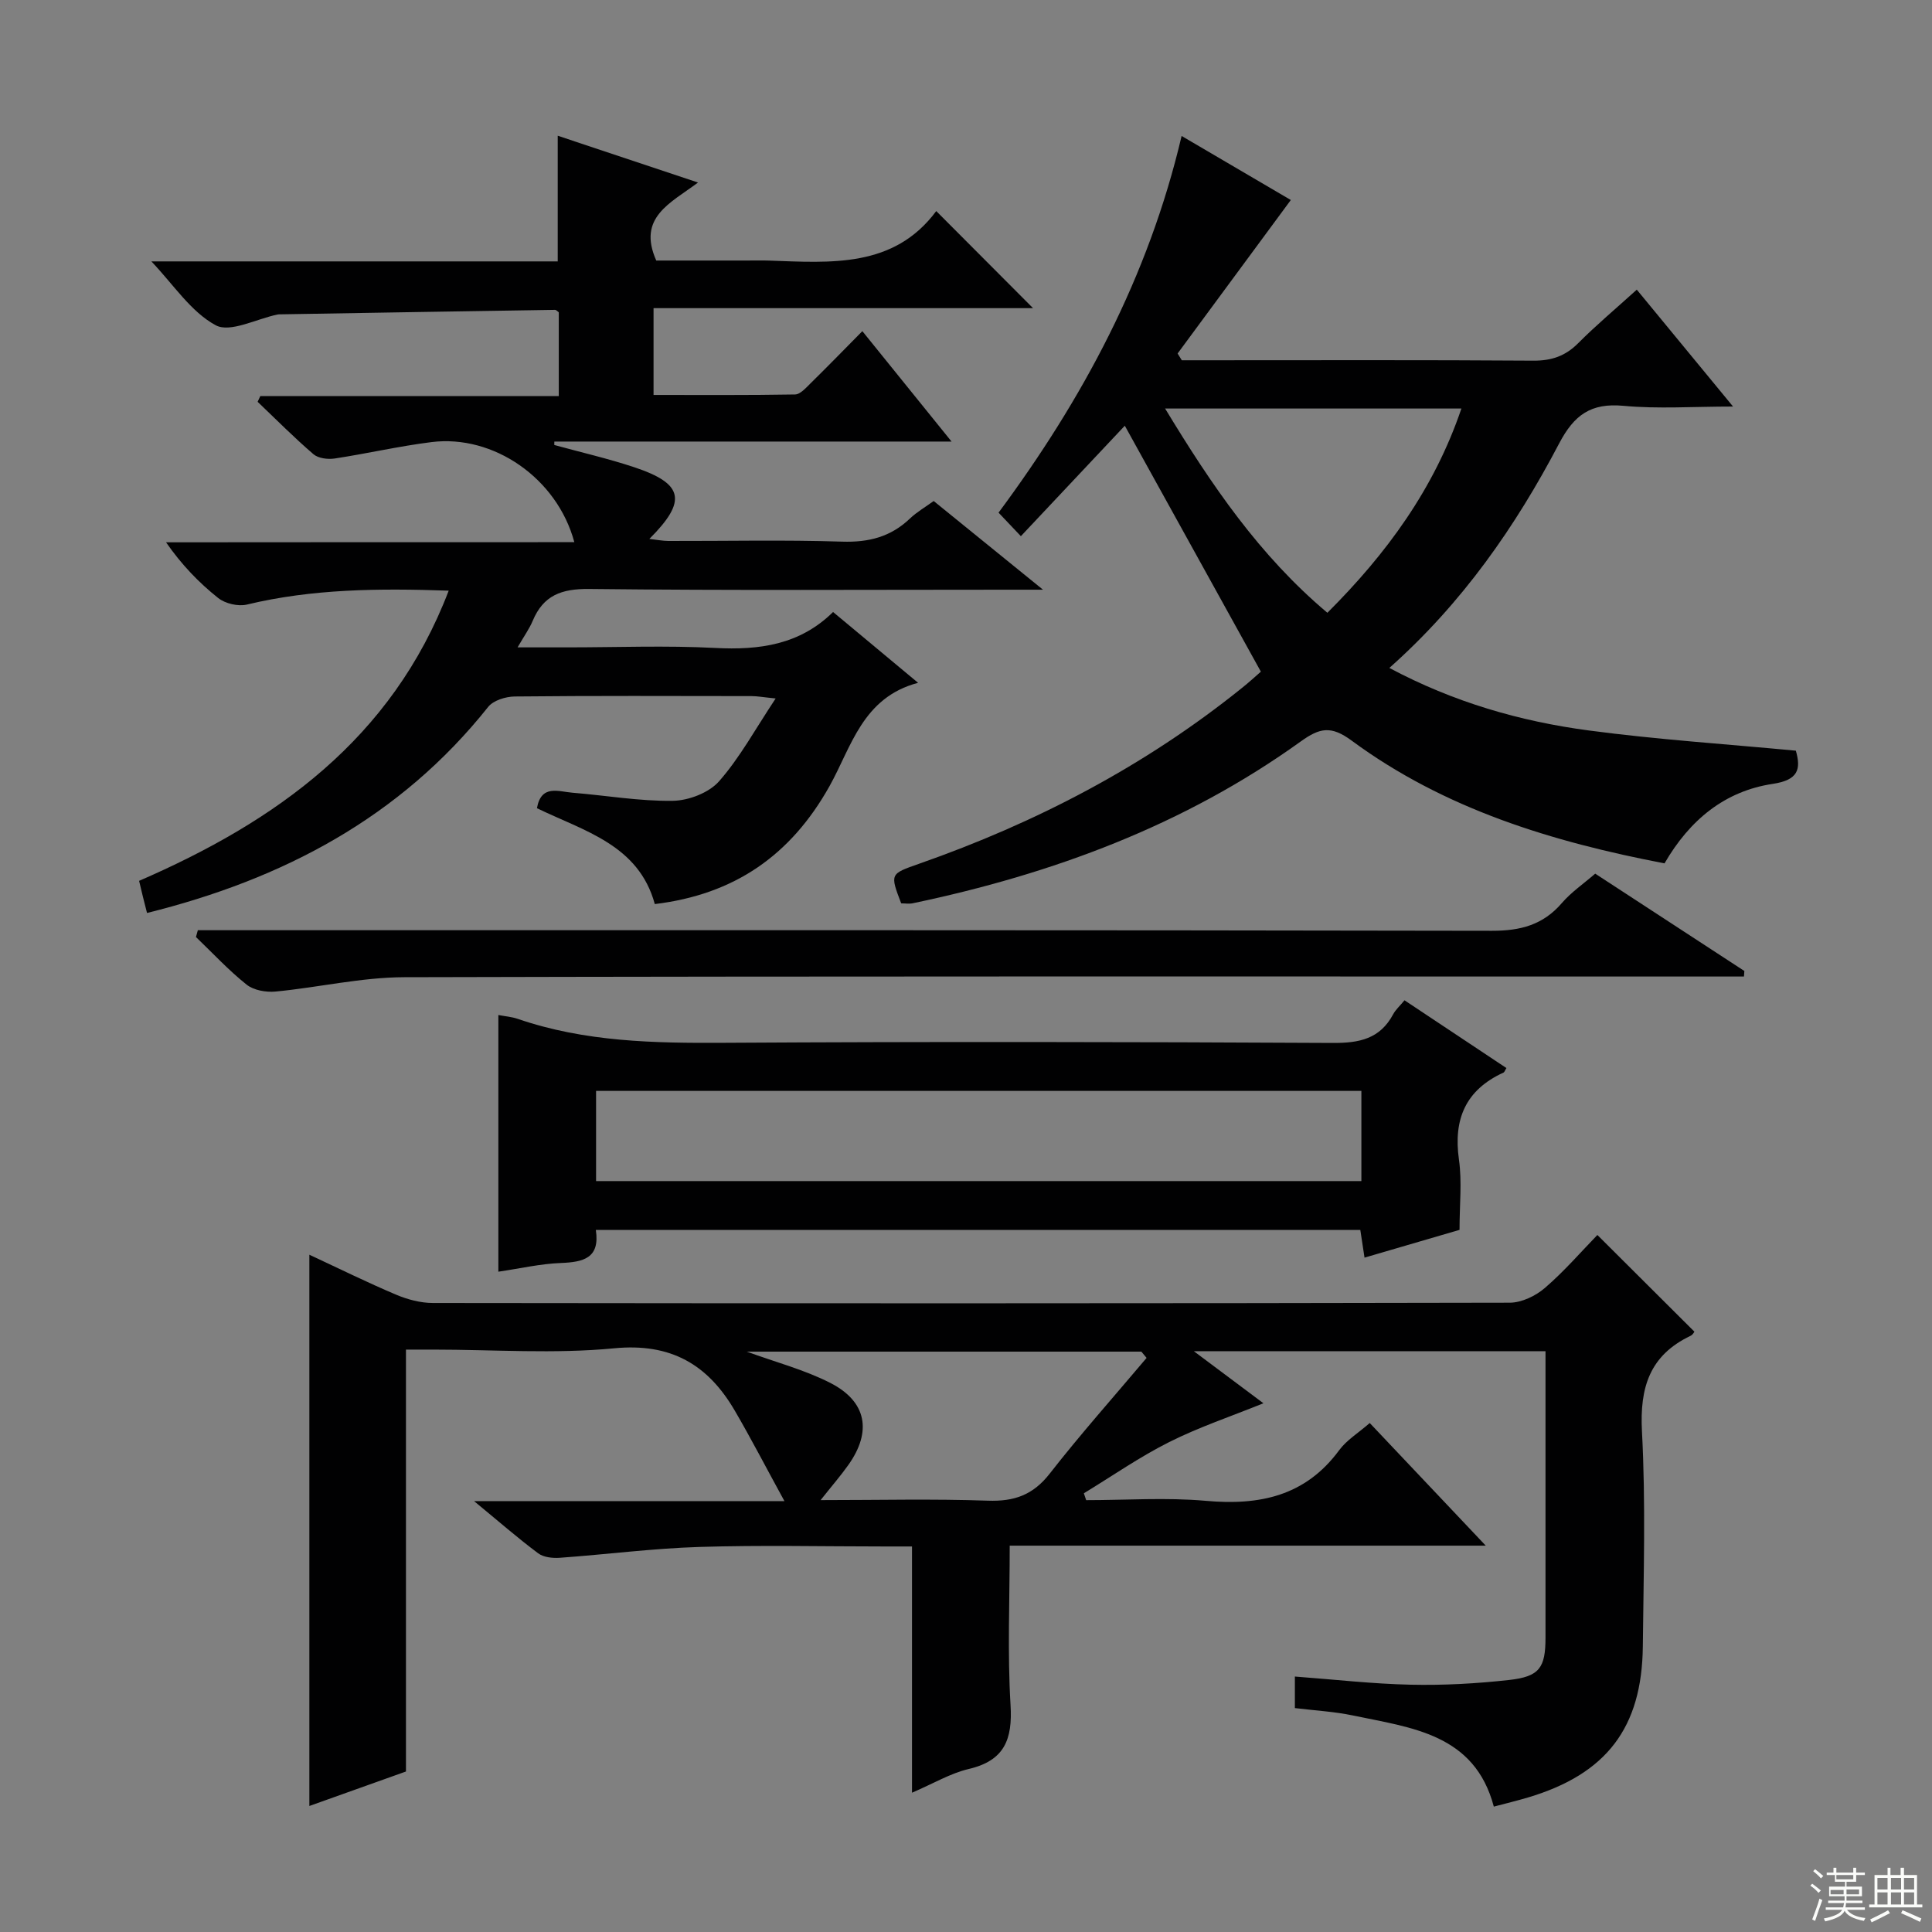
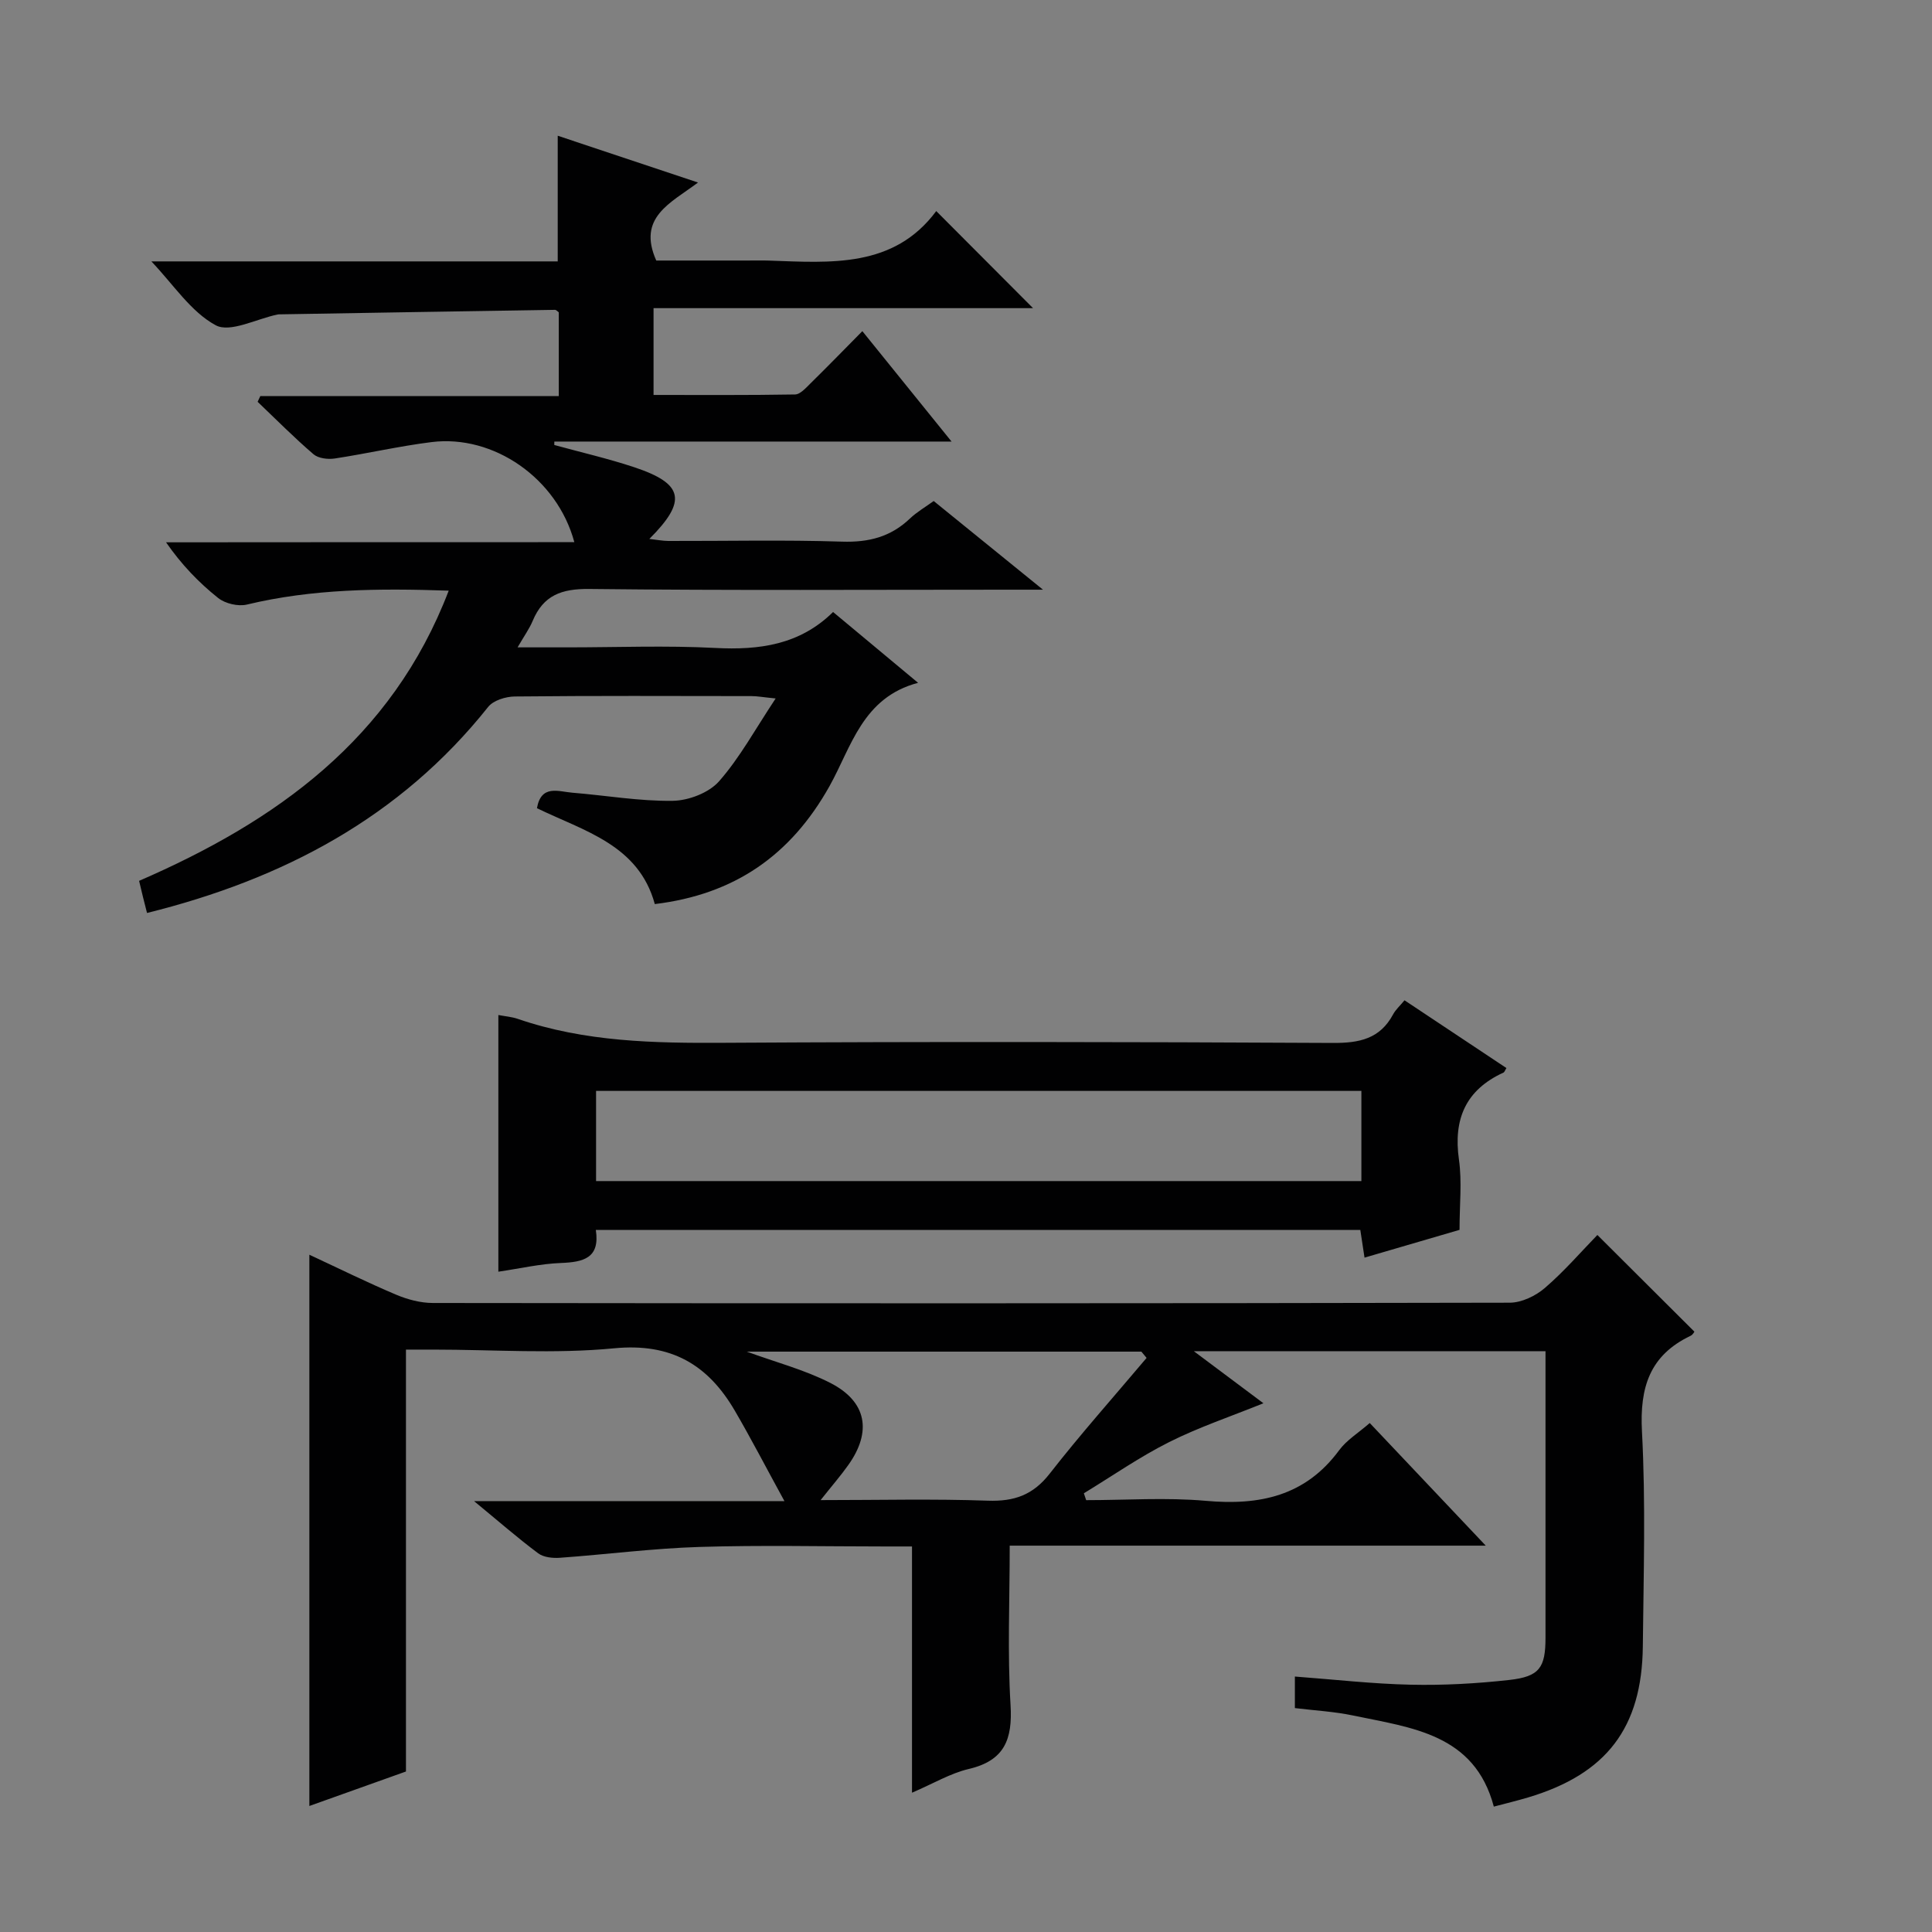
<svg xmlns="http://www.w3.org/2000/svg" enable-background="new 0 0 400 400" viewBox="0 0 400 400">
  <rect x="0" y="0" width="400" height="400" fill="#808080" stroke="none" />
  <g fill="#010102">
    <path d="m188.82 371.16c0-17.36 0-33.82 0-50.98-2.05 0-3.82 0-5.59 0-12.83 0-25.67-.3-38.49.1-9.61.3-19.19 1.55-28.8 2.24-1.5.11-3.39-.08-4.51-.92-4.21-3.14-8.18-6.61-13.28-10.81h64.26c-3.87-7.07-6.93-12.99-10.28-18.73-5.56-9.53-13.19-14.05-24.97-12.91-12.38 1.2-24.97.27-37.47.27-1.78 0-3.57 0-5.64 0v87.35c-6.65 2.37-13.13 4.68-20 7.14 0-38.33 0-75.91 0-114.13 6.26 2.91 12.04 5.77 17.96 8.27 2.37 1 5.07 1.72 7.62 1.72 74.32.09 148.63.1 222.95-.06 2.46-.01 5.36-1.4 7.28-3.06 4.02-3.46 7.52-7.53 10.86-10.96 6.8 6.77 13.33 13.29 20.08 20.01.03-.04-.28.63-.8.87-8.45 4.04-10.53 10.68-10.05 19.78.79 14.79.33 29.65.18 44.48-.17 16.91-7.54 26.48-23.78 31.32-2.23.66-4.49 1.21-7.07 1.89-3.99-15.08-17.05-16.32-29.17-18.87-3.86-.81-7.85-1.02-12.02-1.53 0-2.15 0-4.22 0-6.53 8.19.61 16.08 1.52 23.99 1.69 6.79.15 13.63-.23 20.38-.98 6.29-.7 7.52-2.54 7.52-8.78.01-19.65 0-39.3 0-59.29-24.02 0-47.73 0-72.81 0 5.39 4.04 9.81 7.34 14.41 10.78-6.77 2.74-13.37 4.95-19.52 8.04-6.12 3.07-11.79 7.03-17.66 10.6.16.47.32.95.48 1.42 8.26 0 16.57-.59 24.76.14 11.14 1 20.62-.97 27.63-10.49 1.54-2.09 3.94-3.54 6.32-5.62 7.78 8.23 15.5 16.38 24.02 25.39-33.31 0-65.63 0-98.56 0 0 11.43-.48 22.23.17 32.96.44 7.16-1.24 11.56-8.7 13.29-3.78.9-7.29 3.01-11.7 4.9zm48.57-90.02c-.36-.43-.72-.87-1.08-1.3-27.2 0-54.41 0-81.7 0 5.95 2.18 11.94 3.74 17.32 6.49 7.54 3.86 8.62 10.08 3.7 16.99-1.59 2.24-3.4 4.32-5.73 7.26 12.11 0 23.38-.28 34.62.12 5.46.19 9.36-1.17 12.81-5.6 6.4-8.2 13.34-15.99 20.06-23.96z" />
    <path d="m118.91 112.25c-3.57-13.27-16.76-22.32-29.56-20.72-6.72.84-13.36 2.38-20.06 3.4-1.41.21-3.38-.03-4.38-.88-4.01-3.44-7.74-7.21-11.57-10.86.18-.39.36-.79.55-1.18h61.8c0-6.2 0-11.77 0-17.35-.26-.18-.53-.52-.8-.51-18.97.29-37.93.61-56.9.93-.17 0-.34 0-.5.03-4.36.89-9.83 3.85-12.83 2.23-5.14-2.77-8.73-8.41-13.32-13.22h84.13c0-9 0-17.39 0-26.02 9.31 3.11 18.66 6.23 29.05 9.69-5.72 4.28-12.62 7.21-8.65 16.15h18.79c1.5 0 3-.04 4.5.01 12.84.44 25.87 1.6 34.68-10.25 6.97 6.99 13.3 13.34 20.04 20.1-26.26 0-52.27 0-78.57 0v17.97c9.76 0 19.53.07 29.29-.1 1.07-.02 2.22-1.32 3.14-2.23 3.55-3.49 7.03-7.06 10.8-10.88 6.05 7.49 11.84 14.65 18.47 22.86-28.31 0-55.28 0-82.24 0 0 .24-.01.47-.01.71 5.52 1.52 11.12 2.8 16.54 4.6 10.23 3.4 11.04 6.96 3.14 14.85 1.56.17 2.74.41 3.91.42 12 .03 24-.25 35.99.14 5.51.18 10.07-.98 14.05-4.78 1.42-1.35 3.17-2.36 4.92-3.63 7.26 5.89 14.33 11.62 22.63 18.36-3.08 0-4.78 0-6.49 0-29.16 0-58.32.18-87.48-.15-5.71-.06-9.47 1.31-11.68 6.6-.69 1.64-1.76 3.12-3.13 5.49h10.42c10.16 0 20.35-.41 30.49.12 9.14.48 17.51-.64 24.41-7.44 5.8 4.83 11.26 9.38 17.6 14.66-11.52 3.03-13.82 13.31-18.32 21.36-8.06 14.41-19.75 22.46-36.19 24.45-3.35-12.28-14.62-15.1-24.4-19.85.87-4.98 4.47-3.44 7.32-3.21 6.94.56 13.87 1.78 20.8 1.68 3.28-.05 7.49-1.66 9.59-4.05 4.31-4.9 7.49-10.79 11.71-17.14-2.6-.26-3.81-.49-5.02-.49-16.33-.02-32.66-.09-48.99.08-1.88.02-4.43.8-5.51 2.16-18.22 22.89-42.47 35.67-70.63 42.66-.29-1.15-.57-2.21-.83-3.27-.24-.96-.46-1.93-.81-3.38 28.32-12.29 52.33-29.3 64.1-60.08-14.5-.5-28.22-.38-41.79 2.88-1.81.43-4.48-.2-5.94-1.36-4.01-3.19-7.6-6.92-10.79-11.53 28.03-.03 56.05-.03 84.53-.03z" />
-     <path d="m261.05 139.06c-9.56-17.29-18.77-33.93-28.17-50.92-6.72 7.14-14.05 14.94-21.52 22.87-2.11-2.23-3.24-3.42-4.62-4.87 17.4-23.47 31.03-48.76 37.9-77.99 7.85 4.6 15.66 9.18 22.61 13.26-7.97 10.81-15.7 21.29-23.44 31.78.29.47.58.94.87 1.4h5.26c22.5 0 44.99-.08 67.49.08 3.77.03 6.64-.93 9.31-3.61 3.74-3.76 7.82-7.17 12.14-11.09 6.45 7.83 12.75 15.49 19.93 24.2-8.29 0-15.54.52-22.68-.15-6.75-.63-10.22 1.87-13.33 7.8-9 17.15-19.98 32.99-35.15 46.47 13.32 7.1 27.08 11.06 41.33 12.95 14.12 1.88 28.37 2.81 42.83 4.18 1.11 3.86.48 6.08-4.76 6.87-9.94 1.49-17.22 7.46-22.43 16.46-23.22-4.45-45.51-11.21-64.77-25.41-4.25-3.14-6.6-2.67-10.53.16-24.15 17.37-51.42 27.45-80.33 33.51-.78.16-1.62.02-2.41.02-2.34-6.14-2.32-6.08 3.71-8.2 24.21-8.48 46.67-20.18 66.72-36.3 1.56-1.23 3.02-2.58 4.04-3.47zm41.52-54.48c-20.72 0-40.68 0-61.35 0 9.59 15.82 19.5 30.42 33.6 42.29 12.25-12.23 22.09-25.62 27.75-42.29z" />
    <path d="m290.79 207.1c7.31 4.86 14.2 9.44 21.1 14.03-.3.47-.4.84-.62.94-7.82 3.59-10.4 9.63-9.21 18.02.65 4.57.12 9.3.12 14.54-6.41 1.87-12.84 3.75-19.67 5.75-.31-2.06-.57-3.77-.87-5.73-52.62 0-105.21 0-158.28 0 .9 5.87-2.61 6.66-7.26 6.84-4.22.16-8.41 1.14-12.92 1.8 0-18.05 0-35.49 0-53.14 1.44.27 2.77.37 4 .79 13.92 4.79 28.3 5.05 42.84 4.96 41.98-.25 83.97-.19 125.95.03 5.48.03 9.74-.85 12.46-5.92.52-.97 1.41-1.76 2.36-2.91zm-8.93 18.76c-53.18 0-105.85 0-158.45 0v18.67h158.45c0-6.39 0-12.37 0-18.67z" />
-     <path d="m330.27 180.88c10.57 6.9 20.72 13.52 30.88 20.15-.03.38-.06.77-.08 1.15-1.84 0-3.68 0-5.52 0-90.61 0-181.23-.09-271.84.14-8.89.02-17.76 2.12-26.66 2.97-1.97.19-4.53-.26-6-1.44-3.74-2.98-7.02-6.53-10.48-9.85l.39-1.41h5.56c87.45 0 174.9-.05 262.35.12 5.93.01 10.6-1.21 14.5-5.75 1.92-2.23 4.45-3.96 6.9-6.08z" />
  </g>
-   <path d="m374.8 390.4.4-.4c.7.5 1.3 1 1.8 1.4l-.5.5c-.5-.6-1.1-1.1-1.7-1.5zm1 7.3-.6-.3c.5-1.4 1.1-2.8 1.5-4.3.2.1.4.2.6.3-.5 1.3-1 2.8-1.5 4.3zm-.4-10.3.4-.4c.4.3 1 .8 1.7 1.4l-.5.5c-.4-.5-1-1-1.6-1.5zm2.5.3h1.7v-1h.6v1h3.5v-1h.6v1h1.8v.5h-1.8v1.4h-2v1h3.2v2h-3.2v.9h3.3v.5h-3.4c0 .3-.1.6-.1.9h4v.5h-3.7c.7.9 1.9 1.5 3.8 1.7-.1.2-.2.4-.3.6-2.1-.4-3.5-1.1-4-2.1-.4 1-1.8 1.7-4 2.2-.1-.2-.2-.4-.3-.6 2.1-.4 3.4-1 3.8-1.8h-3.4v-.5h3.6c.1-.3.1-.6.2-.9h-3.3v-.5h3.4c0-.3 0-.6 0-.9h-3.2v-2h3.3v-1h-2.1v-1.4h-1.7v-.5zm1.1 3.5v1h2.7c0-.3 0-.4 0-.4 0-.1 0-.2 0-.2 0-.1 0-.2 0-.3h-2.7zm1.2-3v.9h3.5v-.9zm4.7 3h-2.6v.6.4h2.6z" fill="#fbfcfa" />
-   <path d="m393.6 386.7h.6v1.5h2.7v6.1h1.1v.6h-11v-.6h1.1v-6.1h2.7v-1.5h.6v1.5h2.1v-1.5zm-2.7 8.8.4.6c-1.2.6-2.5 1.3-3.8 1.9-.1-.2-.2-.4-.3-.6 1.2-.6 2.5-1.2 3.7-1.9zm-2.2-6.7v2.4h2.1v-2.4zm0 3v2.5h2.1v-2.5zm2.8-3v2.4h2.1v-2.4zm0 3v2.5h2.1v-2.5zm6 6.1c-1.4-.7-2.7-1.3-3.9-1.8l.3-.6c1.5.6 2.7 1.2 3.9 1.7zm-1.2-9.1h-2.1v2.4h2.1zm-2.1 3v2.5h2.1v-2.5z" fill="#fbfcfa" />
</svg>